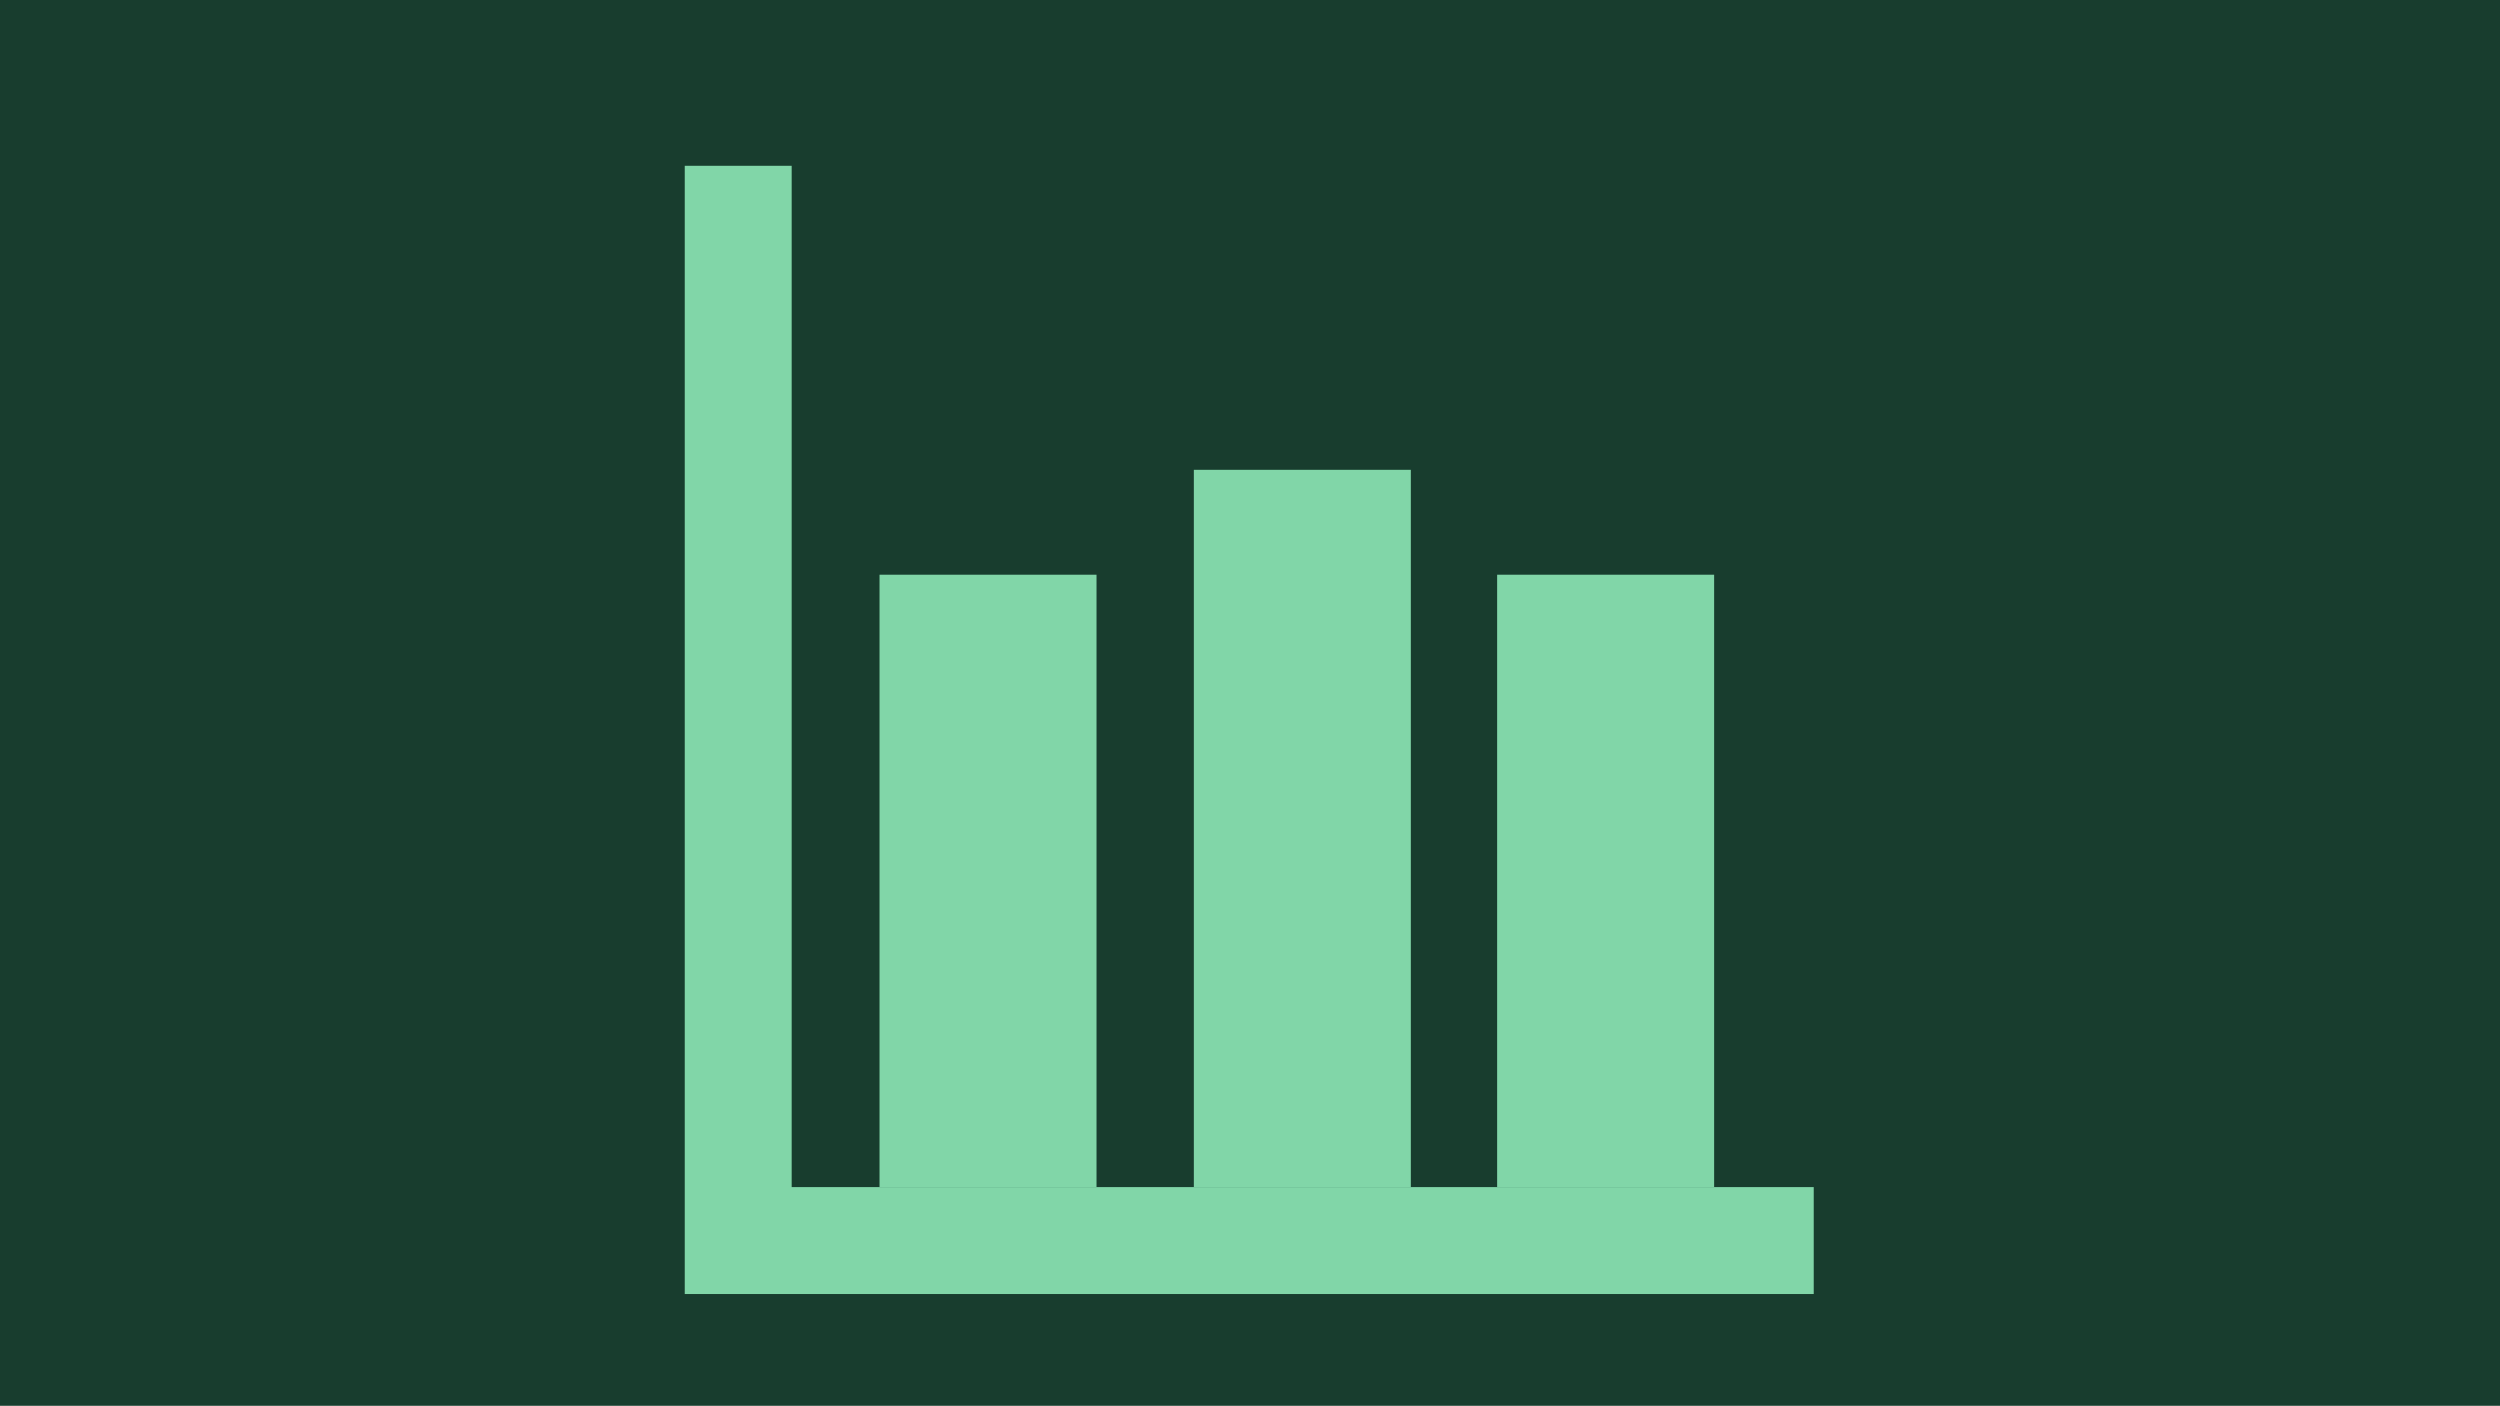
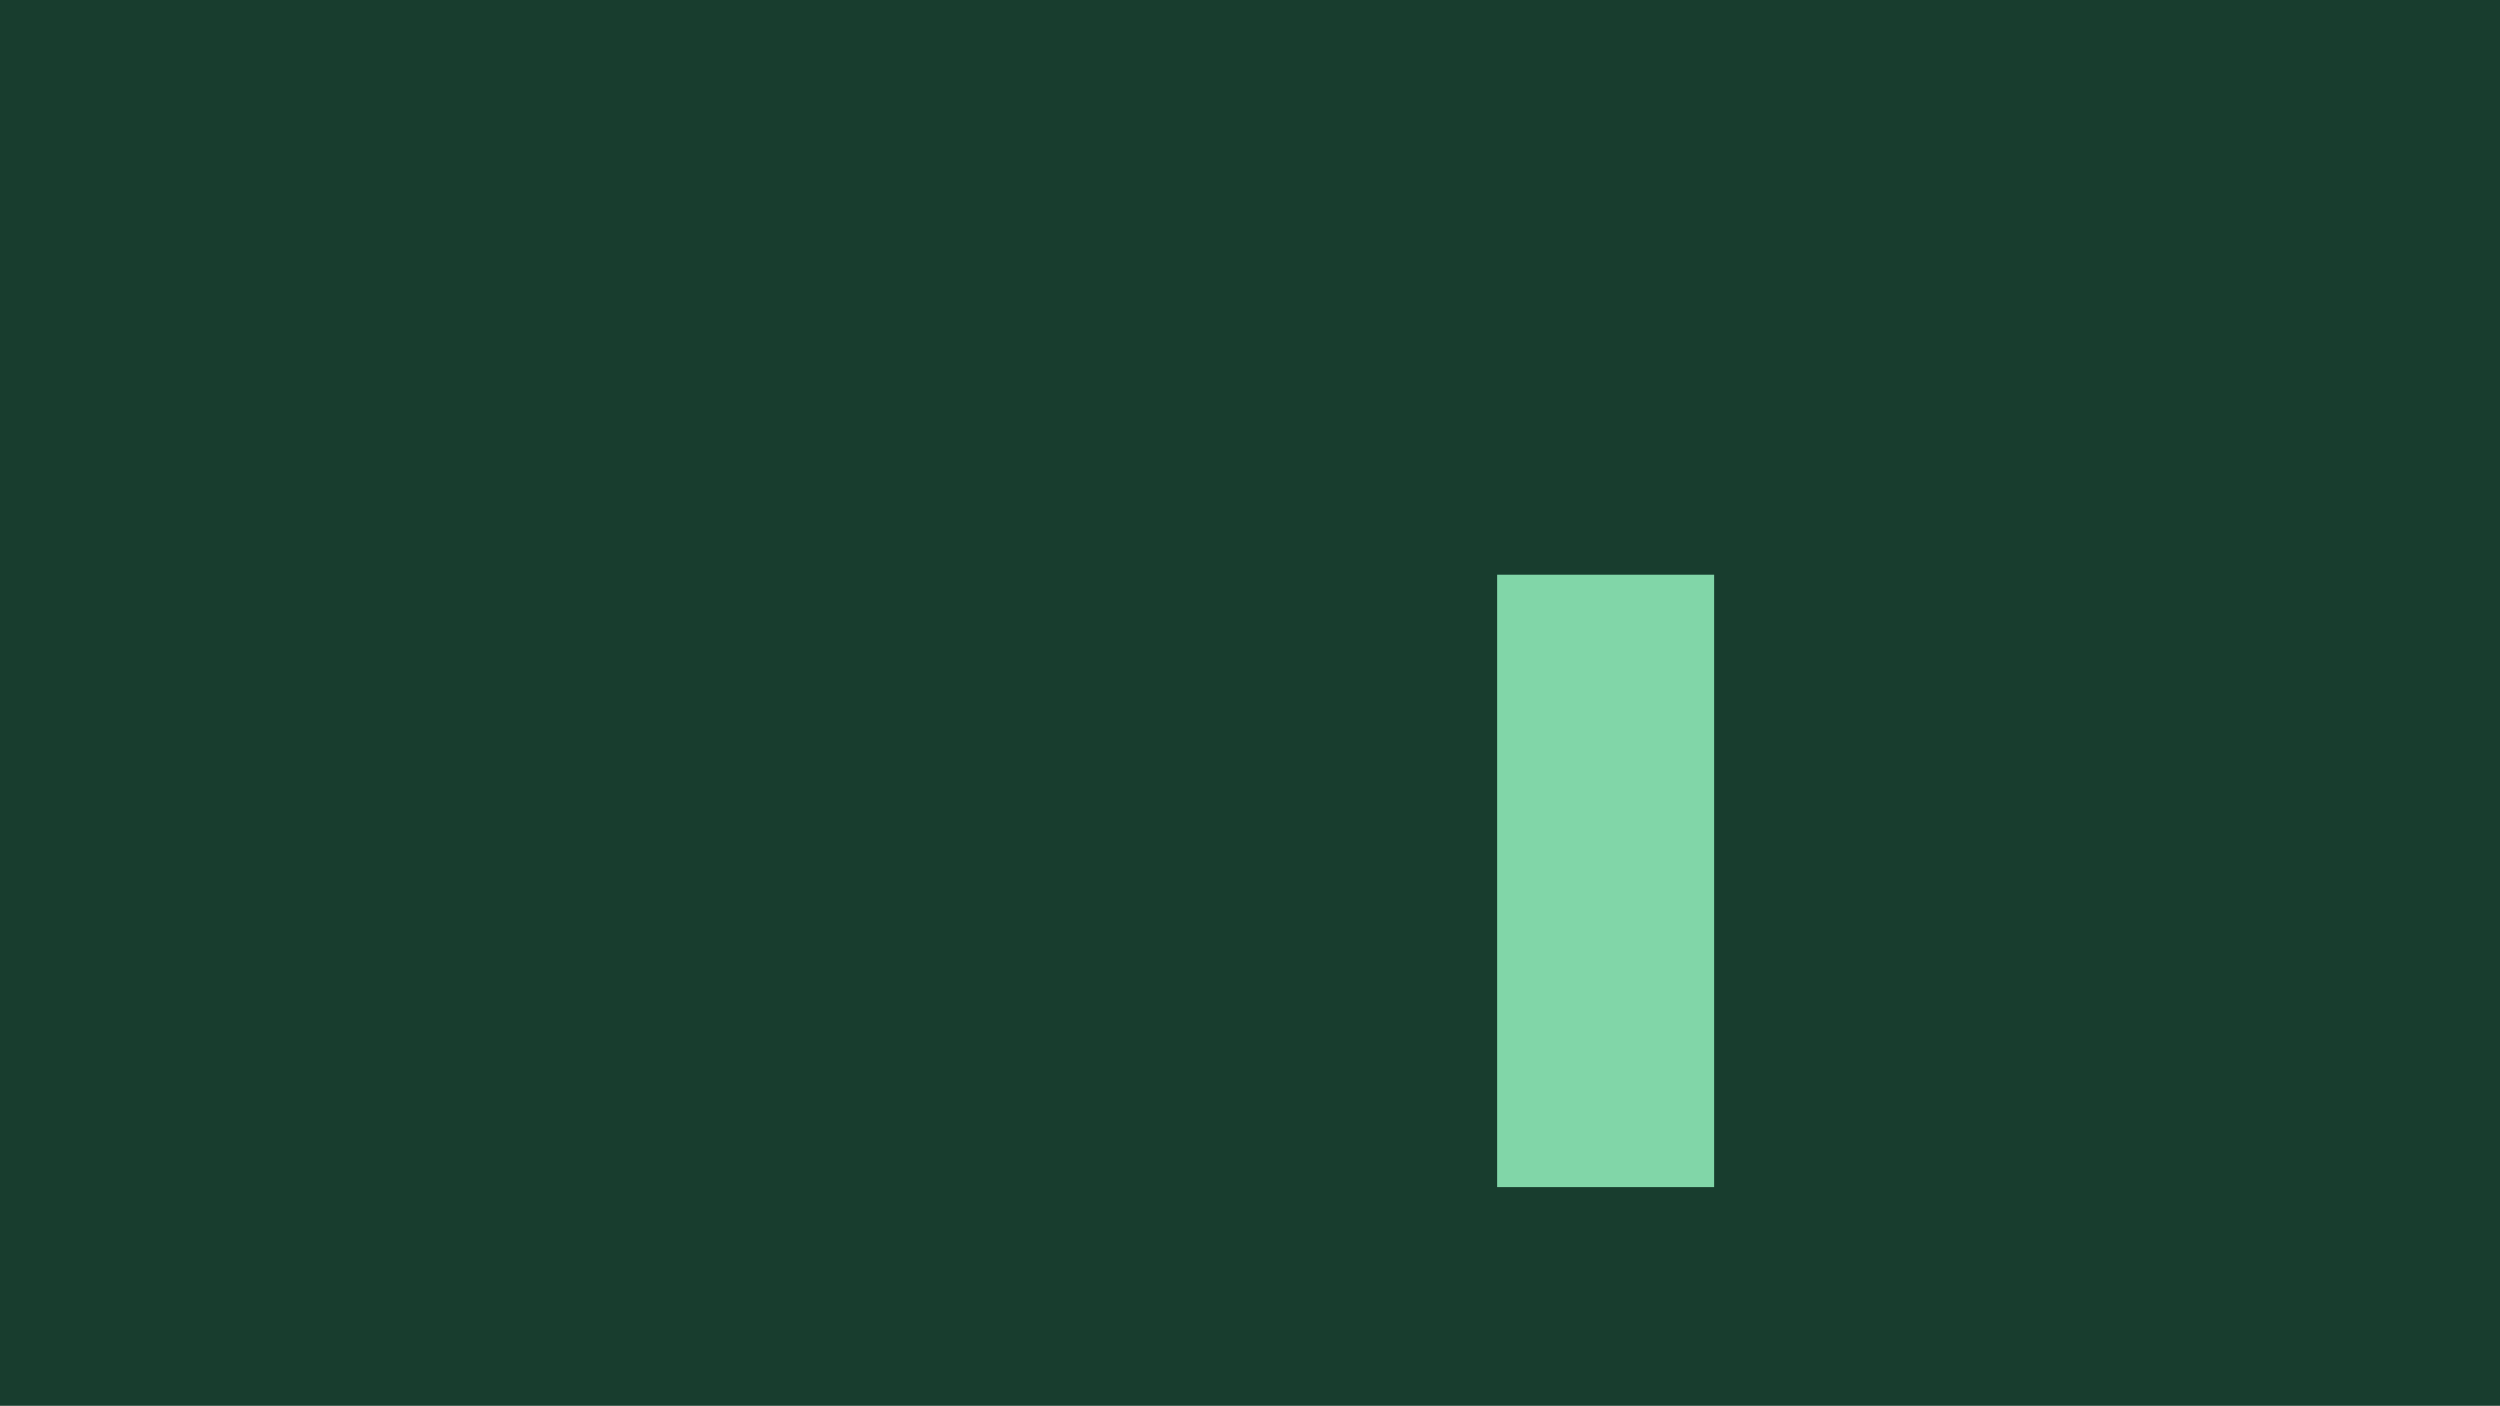
<svg xmlns="http://www.w3.org/2000/svg" id="Lager_1" viewBox="0 0 690 388">
  <defs>
    <style>.cls-1{fill:#81d6a8;}.cls-2{fill:#183d2e;}</style>
  </defs>
  <rect class="cls-2" width="690" height="388" />
  <g id="Lager_3">
-     <polygon class="cls-1" points="218.5 327.64 218.5 45.76 188.99 45.76 188.99 357.15 203.75 357.15 218.5 357.15 500.59 357.15 500.59 327.64 218.5 327.64" />
-     <rect class="cls-1" x="242.75" y="158.62" width="59.89" height="169.02" />
-     <rect class="cls-1" x="329.5" y="129.67" width="59.89" height="197.97" />
    <rect class="cls-1" x="413.21" y="158.62" width="59.89" height="169.02" />
  </g>
</svg>